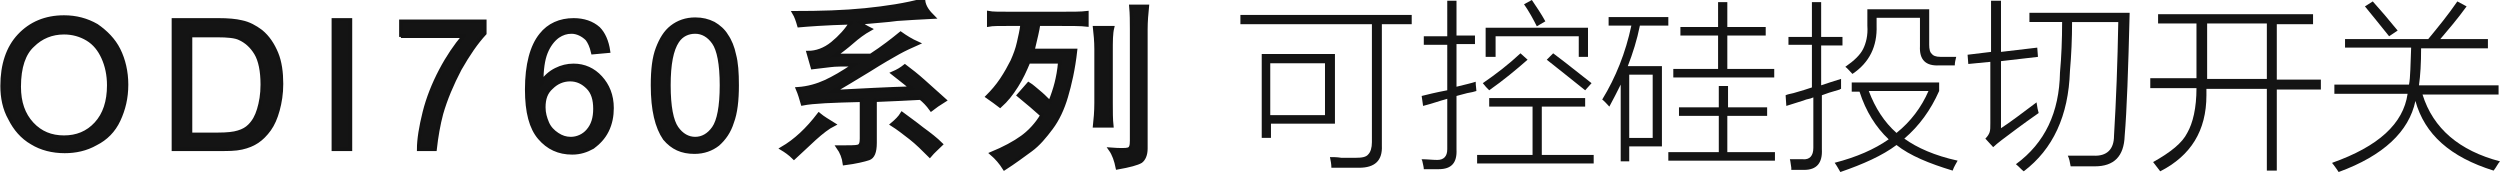
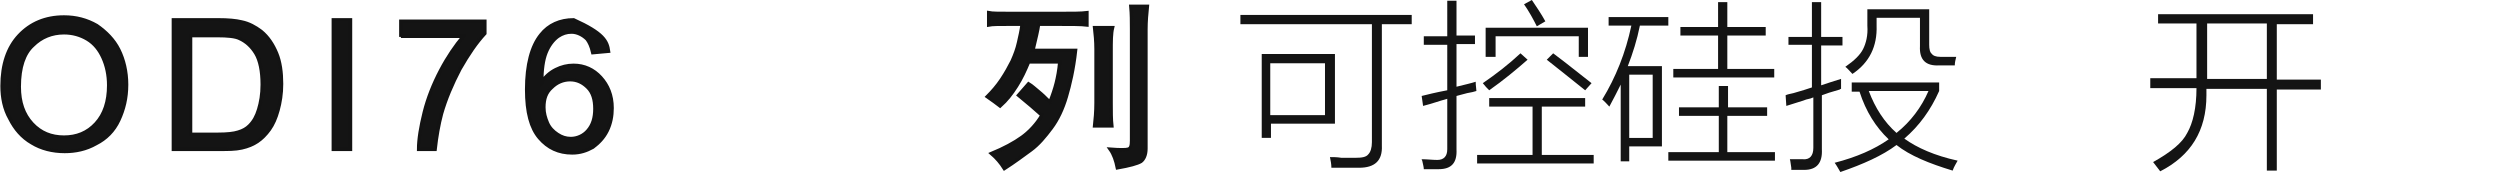
<svg xmlns="http://www.w3.org/2000/svg" version="1.1" id="图层_1" x="0px" y="0px" viewBox="0 0 351.7 24.2" style="enable-background:new 0 0 351.7 24.2;" xml:space="preserve">
  <style type="text/css">
	.st0{fill-rule:evenodd;clip-rule:evenodd;fill:#141414;}
	.st1{fill:#141414;stroke:#131313;stroke-width:0.5;stroke-miterlimit:10;}
	.st2{fill:#141414;}
</style>
  <g>
    <path class="st1" d="M0.3,12.1c0-3,0.8-5.4,2.4-7.1C4.3,3.3,6.4,2.4,9,2.4c1.7,0,3.2,0.4,4.6,1.2C14.9,4.5,16,5.6,16.7,7   s1.1,3.1,1.1,4.9c0,1.9-0.4,3.5-1.1,5c-0.7,1.5-1.8,2.6-3.2,3.3c-1.4,0.8-2.9,1.1-4.4,1.1c-1.7,0-3.3-0.4-4.6-1.2   c-1.4-0.8-2.4-2-3.1-3.4C0.6,15.3,0.3,13.7,0.3,12.1z M2.7,12.2c0,2.2,0.6,3.9,1.8,5.2s2.7,1.9,4.5,1.9c1.8,0,3.3-0.6,4.5-1.9   s1.8-3.1,1.8-5.4c0-1.5-0.3-2.8-0.8-3.9c-0.5-1.1-1.2-2-2.2-2.6c-1-0.6-2.1-0.9-3.3-0.9c-1.7,0-3.2,0.6-4.4,1.8   C3.4,7.5,2.7,9.4,2.7,12.2z" />
    <path class="st1" d="M24.4,21V2.8h6.3c1.4,0,2.5,0.1,3.3,0.3c1,0.2,1.9,0.7,2.7,1.3c1,0.8,1.7,1.9,2.2,3.1s0.7,2.7,0.7,4.3   c0,1.4-0.2,2.6-0.5,3.7s-0.7,2-1.2,2.7c-0.5,0.7-1.1,1.3-1.7,1.7c-0.6,0.4-1.3,0.7-2.2,0.9S32.1,21,31,21H24.4z M26.8,18.9h3.9   c1.2,0,2.2-0.1,2.8-0.3c0.7-0.2,1.2-0.5,1.6-0.9c0.6-0.6,1-1.3,1.3-2.3c0.3-1,0.5-2.1,0.5-3.5c0-1.9-0.3-3.4-0.9-4.4   c-0.6-1-1.4-1.7-2.3-2.1c-0.6-0.3-1.7-0.4-3.1-0.4h-3.8V18.9z" />
    <path class="st1" d="M46.9,21V2.8h2.4V21H46.9z" />
    <path class="st1" d="M56.4,5.2V3h11.8v1.7C67,6,65.9,7.6,64.7,9.7c-1.1,2.1-2,4.2-2.6,6.3c-0.4,1.5-0.7,3.2-0.9,5h-2.3   c0-1.4,0.3-3.2,0.8-5.2c0.5-2,1.3-4,2.3-5.9c1-1.9,2.1-3.5,3.2-4.8H56.4z" />
-     <path class="st1" d="M85.6,7.2l-2.2,0.2c-0.2-0.9-0.5-1.5-0.8-1.9c-0.6-0.6-1.4-1-2.2-1c-0.7,0-1.3,0.2-1.9,0.6   c-0.7,0.5-1.3,1.3-1.7,2.3s-0.6,2.4-0.6,4.2c0.5-0.8,1.2-1.4,2-1.8c0.8-0.4,1.6-0.6,2.5-0.6c1.5,0,2.8,0.6,3.8,1.7s1.6,2.5,1.6,4.3   c0,1.1-0.2,2.2-0.7,3.2s-1.2,1.7-2,2.3c-0.9,0.5-1.8,0.8-2.9,0.8c-1.9,0-3.4-0.7-4.6-2.1c-1.2-1.4-1.8-3.6-1.8-6.8   c0-3.5,0.7-6.1,2-7.7c1.1-1.4,2.7-2.1,4.6-2.1c1.4,0,2.6,0.4,3.5,1.2C84.9,4.7,85.4,5.8,85.6,7.2z M76.5,15.1   c0,0.8,0.2,1.5,0.5,2.2c0.3,0.7,0.8,1.2,1.4,1.6c0.6,0.4,1.2,0.6,1.9,0.6c0.9,0,1.8-0.4,2.4-1.1c0.7-0.8,1-1.8,1-3.1   c0-1.3-0.3-2.3-1-3s-1.5-1.1-2.5-1.1c-1,0-1.9,0.4-2.6,1.1C76.8,13,76.5,13.9,76.5,15.1z" />
-     <path class="st1" d="M91.8,12c0-2.2,0.2-3.9,0.7-5.2s1.1-2.3,2-3c0.9-0.7,2-1.1,3.3-1.1c1,0,1.8,0.2,2.6,0.6c0.7,0.4,1.4,1,1.8,1.7   c0.5,0.7,0.9,1.7,1.1,2.7c0.3,1.1,0.4,2.5,0.4,4.3c0,2.1-0.2,3.9-0.7,5.2c-0.4,1.3-1.1,2.3-2,3.1c-0.9,0.7-2,1.1-3.3,1.1   c-1.8,0-3.1-0.6-4.2-1.9C92.4,17.9,91.8,15.5,91.8,12z M94.1,12c0,3,0.4,5,1.1,6c0.7,1,1.6,1.5,2.6,1.5s1.9-0.5,2.6-1.5   c0.7-1,1.1-3,1.1-6c0-3-0.4-5-1.1-6s-1.6-1.5-2.6-1.5c-1,0-1.9,0.4-2.5,1.3C94.5,7,94.1,9,94.1,12z" />
-     <path class="st1" d="M114.6,19.5c-1,0.9-1.9,1.8-2.9,2.7c-0.6-0.6-1.2-1-1.7-1.3c1.9-1.1,3.6-2.7,5.2-4.8c0.6,0.5,1.3,0.9,2.1,1.4   C116.5,17.9,115.6,18.6,114.6,19.5z M131.3,2.4c-2,0.1-3.7,0.2-5.1,0.3c-1.4,0.2-3.2,0.3-5.2,0.5c0.3,0.3,0.8,0.6,1.4,0.9   c-0.9,0.5-1.7,1.1-2.5,1.8c-0.8,0.7-1.6,1.3-2.4,1.9h5c1.7-1.1,3.1-2.2,4.2-3.1c0.7,0.5,1.5,1,2.4,1.4c-0.9,0.4-1.8,0.8-2.7,1.3   c-0.9,0.5-2.3,1.3-4.2,2.5c-2,1.2-3.6,2.2-5,3c3.9-0.2,7.6-0.4,11-0.5c-0.3-0.3-1.2-1-2.6-2.1c0.7-0.3,1.2-0.6,1.7-1   c0.8,0.6,1.7,1.3,2.7,2.2c1,0.9,2,1.8,2.9,2.6c-0.8,0.5-1.4,0.9-1.9,1.3c-0.5-0.7-1-1.2-1.5-1.6c-1.8,0.1-3.9,0.2-6.4,0.3v6   c0,1.3-0.3,2-0.9,2.2c-0.6,0.2-1.8,0.5-3.4,0.7c-0.1-0.8-0.4-1.6-0.9-2.3c1.5,0,2.5,0,2.8-0.1c0.4-0.1,0.5-0.5,0.5-1.1v-5.4   c-4.1,0.1-6.8,0.2-8.3,0.5c-0.2-0.7-0.4-1.4-0.7-2.1c1.5-0.1,2.8-0.5,3.9-1c1.1-0.5,2.5-1.3,4.1-2.4c-1.5,0-2.7,0-3.4,0.1   c-0.8,0.1-1.6,0.2-2.5,0.3c-0.2-0.7-0.4-1.4-0.6-2.1c1.1,0,2.3-0.4,3.4-1.3c1.1-0.9,2-1.9,2.6-2.9c-3.7,0.1-6.2,0.3-7.3,0.4   c-0.2-0.7-0.4-1.3-0.7-1.8c3.7,0,7-0.1,10-0.4c2.9-0.3,5.7-0.7,8.2-1.4C130,1,130.6,1.7,131.3,2.4z M129.7,18.1   c1.1,0.8,2,1.5,2.7,2.2c-0.5,0.5-1.1,1-1.6,1.6c-0.9-0.9-1.8-1.8-2.7-2.5c-0.9-0.7-1.8-1.4-2.6-1.9c0.6-0.5,1.1-1,1.4-1.5   C127.7,16.6,128.7,17.3,129.7,18.1z" />
+     <path class="st1" d="M85.6,7.2l-2.2,0.2c-0.2-0.9-0.5-1.5-0.8-1.9c-0.6-0.6-1.4-1-2.2-1c-0.7,0-1.3,0.2-1.9,0.6   c-0.7,0.5-1.3,1.3-1.7,2.3s-0.6,2.4-0.6,4.2c0.5-0.8,1.2-1.4,2-1.8c0.8-0.4,1.6-0.6,2.5-0.6c1.5,0,2.8,0.6,3.8,1.7s1.6,2.5,1.6,4.3   c0,1.1-0.2,2.2-0.7,3.2s-1.2,1.7-2,2.3c-0.9,0.5-1.8,0.8-2.9,0.8c-1.9,0-3.4-0.7-4.6-2.1c-1.2-1.4-1.8-3.6-1.8-6.8   c0-3.5,0.7-6.1,2-7.7c1.1-1.4,2.7-2.1,4.6-2.1C84.9,4.7,85.4,5.8,85.6,7.2z M76.5,15.1   c0,0.8,0.2,1.5,0.5,2.2c0.3,0.7,0.8,1.2,1.4,1.6c0.6,0.4,1.2,0.6,1.9,0.6c0.9,0,1.8-0.4,2.4-1.1c0.7-0.8,1-1.8,1-3.1   c0-1.3-0.3-2.3-1-3s-1.5-1.1-2.5-1.1c-1,0-1.9,0.4-2.6,1.1C76.8,13,76.5,13.9,76.5,15.1z" />
    <path class="st1" d="M149.4,1.9c1.5,0,2.7,0,3.5-0.1v1.7c-0.8-0.1-2.2-0.1-4.1-0.1h-2.7c-0.1,0.8-0.4,2-0.8,3.7h6   c-0.3,2.7-0.8,4.8-1.3,6.5c-0.5,1.7-1.2,3.2-2.1,4.4c-0.9,1.2-1.8,2.3-2.9,3.1c-1.1,0.8-2.3,1.7-3.7,2.6c-0.5-0.8-1.1-1.5-1.8-2.1   c1.7-0.7,3.2-1.5,4.3-2.3c1.1-0.8,2.1-1.9,2.8-3.1c-0.4-0.3-0.9-0.8-1.5-1.3c-0.6-0.5-1.2-1-1.8-1.5l1.4-1.6   c0.5,0.3,0.9,0.7,1.4,1.1c0.5,0.4,1,0.9,1.6,1.5c0.4-1,0.7-1.9,0.9-2.7c0.2-0.8,0.4-1.8,0.5-3h-4.4c-0.5,1.2-1,2.3-1.7,3.4   c-0.7,1.1-1.4,2-2.3,2.8c-0.5-0.4-1.1-0.8-1.8-1.3c0.7-0.7,1.4-1.5,2-2.4s1.1-1.8,1.5-2.6c0.4-0.9,0.7-1.7,0.9-2.6   c0.2-0.9,0.4-1.7,0.5-2.6H142c-1.4,0-2.4,0-2.9,0.1V1.8c0.5,0.1,1.5,0.1,3,0.1H149.4z M156.3,7.3v7.2c0,1.2,0,2.3,0.1,3.2H154   c0.1-0.9,0.2-2,0.2-3.2V6.9c0-1.1-0.1-2.1-0.2-3h2.5C156.3,4.7,156.3,5.8,156.3,7.3z M161.2,4.1v16.8c0,0.9-0.3,1.5-0.7,1.8   c-0.5,0.3-1.6,0.6-3.3,0.9c-0.2-1-0.5-1.9-1-2.6c1.3,0.1,2.2,0.1,2.5,0c0.4-0.1,0.5-0.5,0.5-1.2V4.1c0-1.1,0-2.1-0.1-3.2h2.3   C161.3,1.9,161.2,3,161.2,4.1z" />
    <path class="st2" d="M174.6,2.1h24v1.3h-4.2v17.1c0.1,2.1-1,3.1-3.2,3.1c-0.4,0-0.9,0-1.5,0c-0.3,0-0.6,0-1,0c-0.3,0-0.8,0-1.4,0   c0-0.5-0.1-1-0.2-1.5c0.5,0,1,0,1.6,0.1c0.3,0,0.6,0,0.9,0c0.3,0,0.7,0,1.1,0c0.9,0,1.5-0.1,1.8-0.5c0.3-0.3,0.5-0.9,0.5-1.7V3.4   h-18.5V2.1z M177.4,7.6h10.4v9.8h-9v2h-1.3V7.6z M178.7,8.9v7.3h7.7V8.9H178.7z" />
    <path class="st2" d="M200.2,14.9l-0.2-1.4c0.8-0.2,2-0.5,3.6-0.8V6.3h-3.3V5.1h3.3V0.1h1.3v4.9h2.6v1.2h-2.6v6   c1.2-0.3,2.1-0.5,2.7-0.7c0,0.6,0.1,1,0.1,1.3c-0.3,0.1-0.7,0.2-1.3,0.3c-0.7,0.2-1.2,0.3-1.5,0.4V21c0.1,1.9-0.7,2.8-2.5,2.8   c-0.5,0-1.2,0-2.1,0c0-0.3-0.1-0.6-0.2-1.1c0-0.1-0.1-0.2-0.1-0.3c0.8,0,1.5,0.1,2.2,0.1c0.9,0,1.4-0.5,1.4-1.5v-7.1   C202.5,14.2,201.4,14.6,200.2,14.9z M209.4,13.8H223V15h-6.1v6.8h7.3v1.2h-16.4v-1.2h7.8V15h-6.1V13.8z M208.6,11.7   c1.9-1.3,3.7-2.7,5.3-4.2l1,0.9c-1.6,1.4-3.4,2.9-5.4,4.3C209.2,12.4,208.9,12.1,208.6,11.7z M209,3.9h14.4V8h-1.3V5.1h-11.7V8H209   V3.9z M214.4,0.6l1.1-0.6c0.6,0.9,1.3,1.9,1.9,3l-1.2,0.7C215.7,2.7,215.1,1.6,214.4,0.6z M217.6,8.4l0.9-0.9   c1.9,1.4,3.7,2.9,5.4,4.2l-0.9,1C221.1,11.2,219.4,9.8,217.6,8.4z" />
    <path class="st2" d="M226.3,2.4h8.4v1.2h-4c-0.4,2-1,3.9-1.7,5.7h4.8v11.3h-4.6v2.1H228V11.9c-0.5,1-1,2-1.6,3.1   c-0.3-0.3-0.6-0.7-1-1c1.9-3.1,3.3-6.6,4.1-10.4h-3.2V2.4z M229.2,10.5v8.9h3.3v-8.9H229.2z M234.8,21.4h7v-5.1h-5.6v-1.2h5.6v-3   h1.3v3h5.5v1.2H243v5.1h6.7v1.2h-15V21.4z M235.4,9.7h6.3V5h-5.3V3.8h5.3V0.3h1.3v3.5h5.4V5H243v4.7h6.6v1.2h-14.2V9.7z" />
    <path class="st2" d="M251.3,14.9l-0.1-1.5c0.2-0.1,0.6-0.2,1.1-0.3c1.1-0.3,2-0.6,2.6-0.8v-6h-3.3V5.2h3.3V0.3h1.3v4.9h3v1.2h-3V12   c0.9-0.3,1.8-0.6,2.8-0.9c0,0.6,0,1,0,1.4c0,0-0.1,0-0.2,0.1c-1.1,0.3-2,0.6-2.5,0.8v7.6c0.1,1.9-0.7,2.9-2.5,2.9   c-0.8,0-1.4,0-1.8,0c0-0.1,0-0.2,0-0.3c-0.1-0.5-0.1-0.9-0.2-1.2c0.8,0,1.4,0,1.8,0c1,0.1,1.5-0.5,1.5-1.6v-7.1   c-0.2,0.1-0.5,0.2-1,0.3C253.3,14.3,252.5,14.5,251.3,14.9z M260.5,12.8v-1.2h12.3v1.2c-1.2,2.7-2.8,4.9-4.9,6.7   c1.8,1.3,4.3,2.4,7.5,3.1c-0.2,0.4-0.5,0.8-0.7,1.4c-3.3-1-6-2.1-7.9-3.6c-2,1.5-4.7,2.7-7.9,3.8c-0.3-0.5-0.5-0.9-0.8-1.3   c3.1-0.8,5.6-1.9,7.6-3.3c-1.8-1.7-3.2-3.9-4.1-6.7H260.5z M273,8h2.2c-0.1,0.4-0.2,0.8-0.2,1.2h-2.2c-1.9,0.1-2.8-0.8-2.7-2.7V2.5   h-6.1v1.1c0.1,2.9-1,5.2-3.4,6.8c-0.4-0.4-0.7-0.8-1-1c1.3-0.9,2.1-1.7,2.5-2.5c0.4-0.8,0.7-1.9,0.6-3.3V1.3h8.7v5   c0,0.6,0.1,1.1,0.4,1.3C271.9,7.8,272.3,8,273,8z M271.3,12.8h-8.4c0.9,2.4,2.2,4.4,3.9,5.9C268.8,17.1,270.3,15.1,271.3,12.8z" />
-     <path class="st2" d="M281.4,18.1c1.4-0.9,3.1-2.2,5.1-3.7c0.1,0.7,0.2,1.2,0.3,1.5c-2.3,1.6-4,2.9-5.2,3.8c-0.5,0.4-0.9,0.7-1.2,1   l-1.1-1.2c0.3-0.3,0.5-0.6,0.6-0.9c0.1-0.3,0.1-0.7,0.1-1.3V8.7l-3.1,0.3l-0.1-1.3l3.3-0.4V0.1h1.4v7.2l5.1-0.6l0.1,1.3l-5.2,0.6   V18.1z M285.7,1.8h13.9c-0.2,8-0.4,13.8-0.7,17.3c-0.1,2.9-1.5,4.3-4.2,4.3c-0.5,0-1,0-1.6,0c-0.5,0-1.1,0-1.8,0   c-0.1-0.6-0.2-1.1-0.4-1.5c1.1,0,2.3,0,3.6,0c1.9,0.1,2.9-0.9,2.9-2.8c0.3-5,0.5-10.3,0.6-16h-6.5c0,2.3-0.1,4.6-0.3,6.9   c-0.2,6.3-2.4,11-6.5,14.1c-0.3-0.2-0.6-0.6-1.1-1c4.1-3,6.1-7.3,6.2-12.9c0.2-2.2,0.3-4.6,0.3-7.1h-4.6V1.8z" />
    <path class="st2" d="M303.6,2h21.8v1.4h-5.1v7.8h6.2v1.4h-6.2V24h-1.4V12.5h-8.5c0,0.3,0,0.6,0,0.9c0,5-2.2,8.5-6.5,10.7   c-0.3-0.4-0.7-0.9-1-1.3c2.5-1.4,4.1-2.7,4.8-4.1c0.8-1.4,1.3-3.5,1.3-6.3h-6.5v-1.4h6.5V3.3h-5.4V2z M310.5,3.3v7.8h8.4V3.3H310.5   z" />
-     <path class="st2" d="M329,24.2c-0.2-0.3-0.4-0.6-0.7-1c-0.1-0.1-0.2-0.2-0.2-0.3c6.5-2.3,10-5.5,10.6-9.7h-10.3v-1.3h10.5   c0.2-1,0.2-2.8,0.3-5.2h-9.3V5.5h11.7c1.4-1.7,2.8-3.4,4.1-5.3l1.3,0.7c-1.3,1.8-2.6,3.3-3.7,4.6h6.7v1.3h-9.4   c0,2.1-0.1,3.8-0.3,5.2h11.2v1.3h-10.7c1.5,4.8,5.2,7.9,10.9,9.4c-0.3,0.3-0.5,0.8-0.9,1.3c-6.1-1.9-9.7-5.1-11-9.8   C338.9,18.5,335.3,21.9,329,24.2z M332.7,0.9l1.1-0.7c1,1.1,2.2,2.5,3.5,4.1l-1.2,0.8C334.8,3.5,333.7,2.1,332.7,0.9z" />
  </g>
</svg>